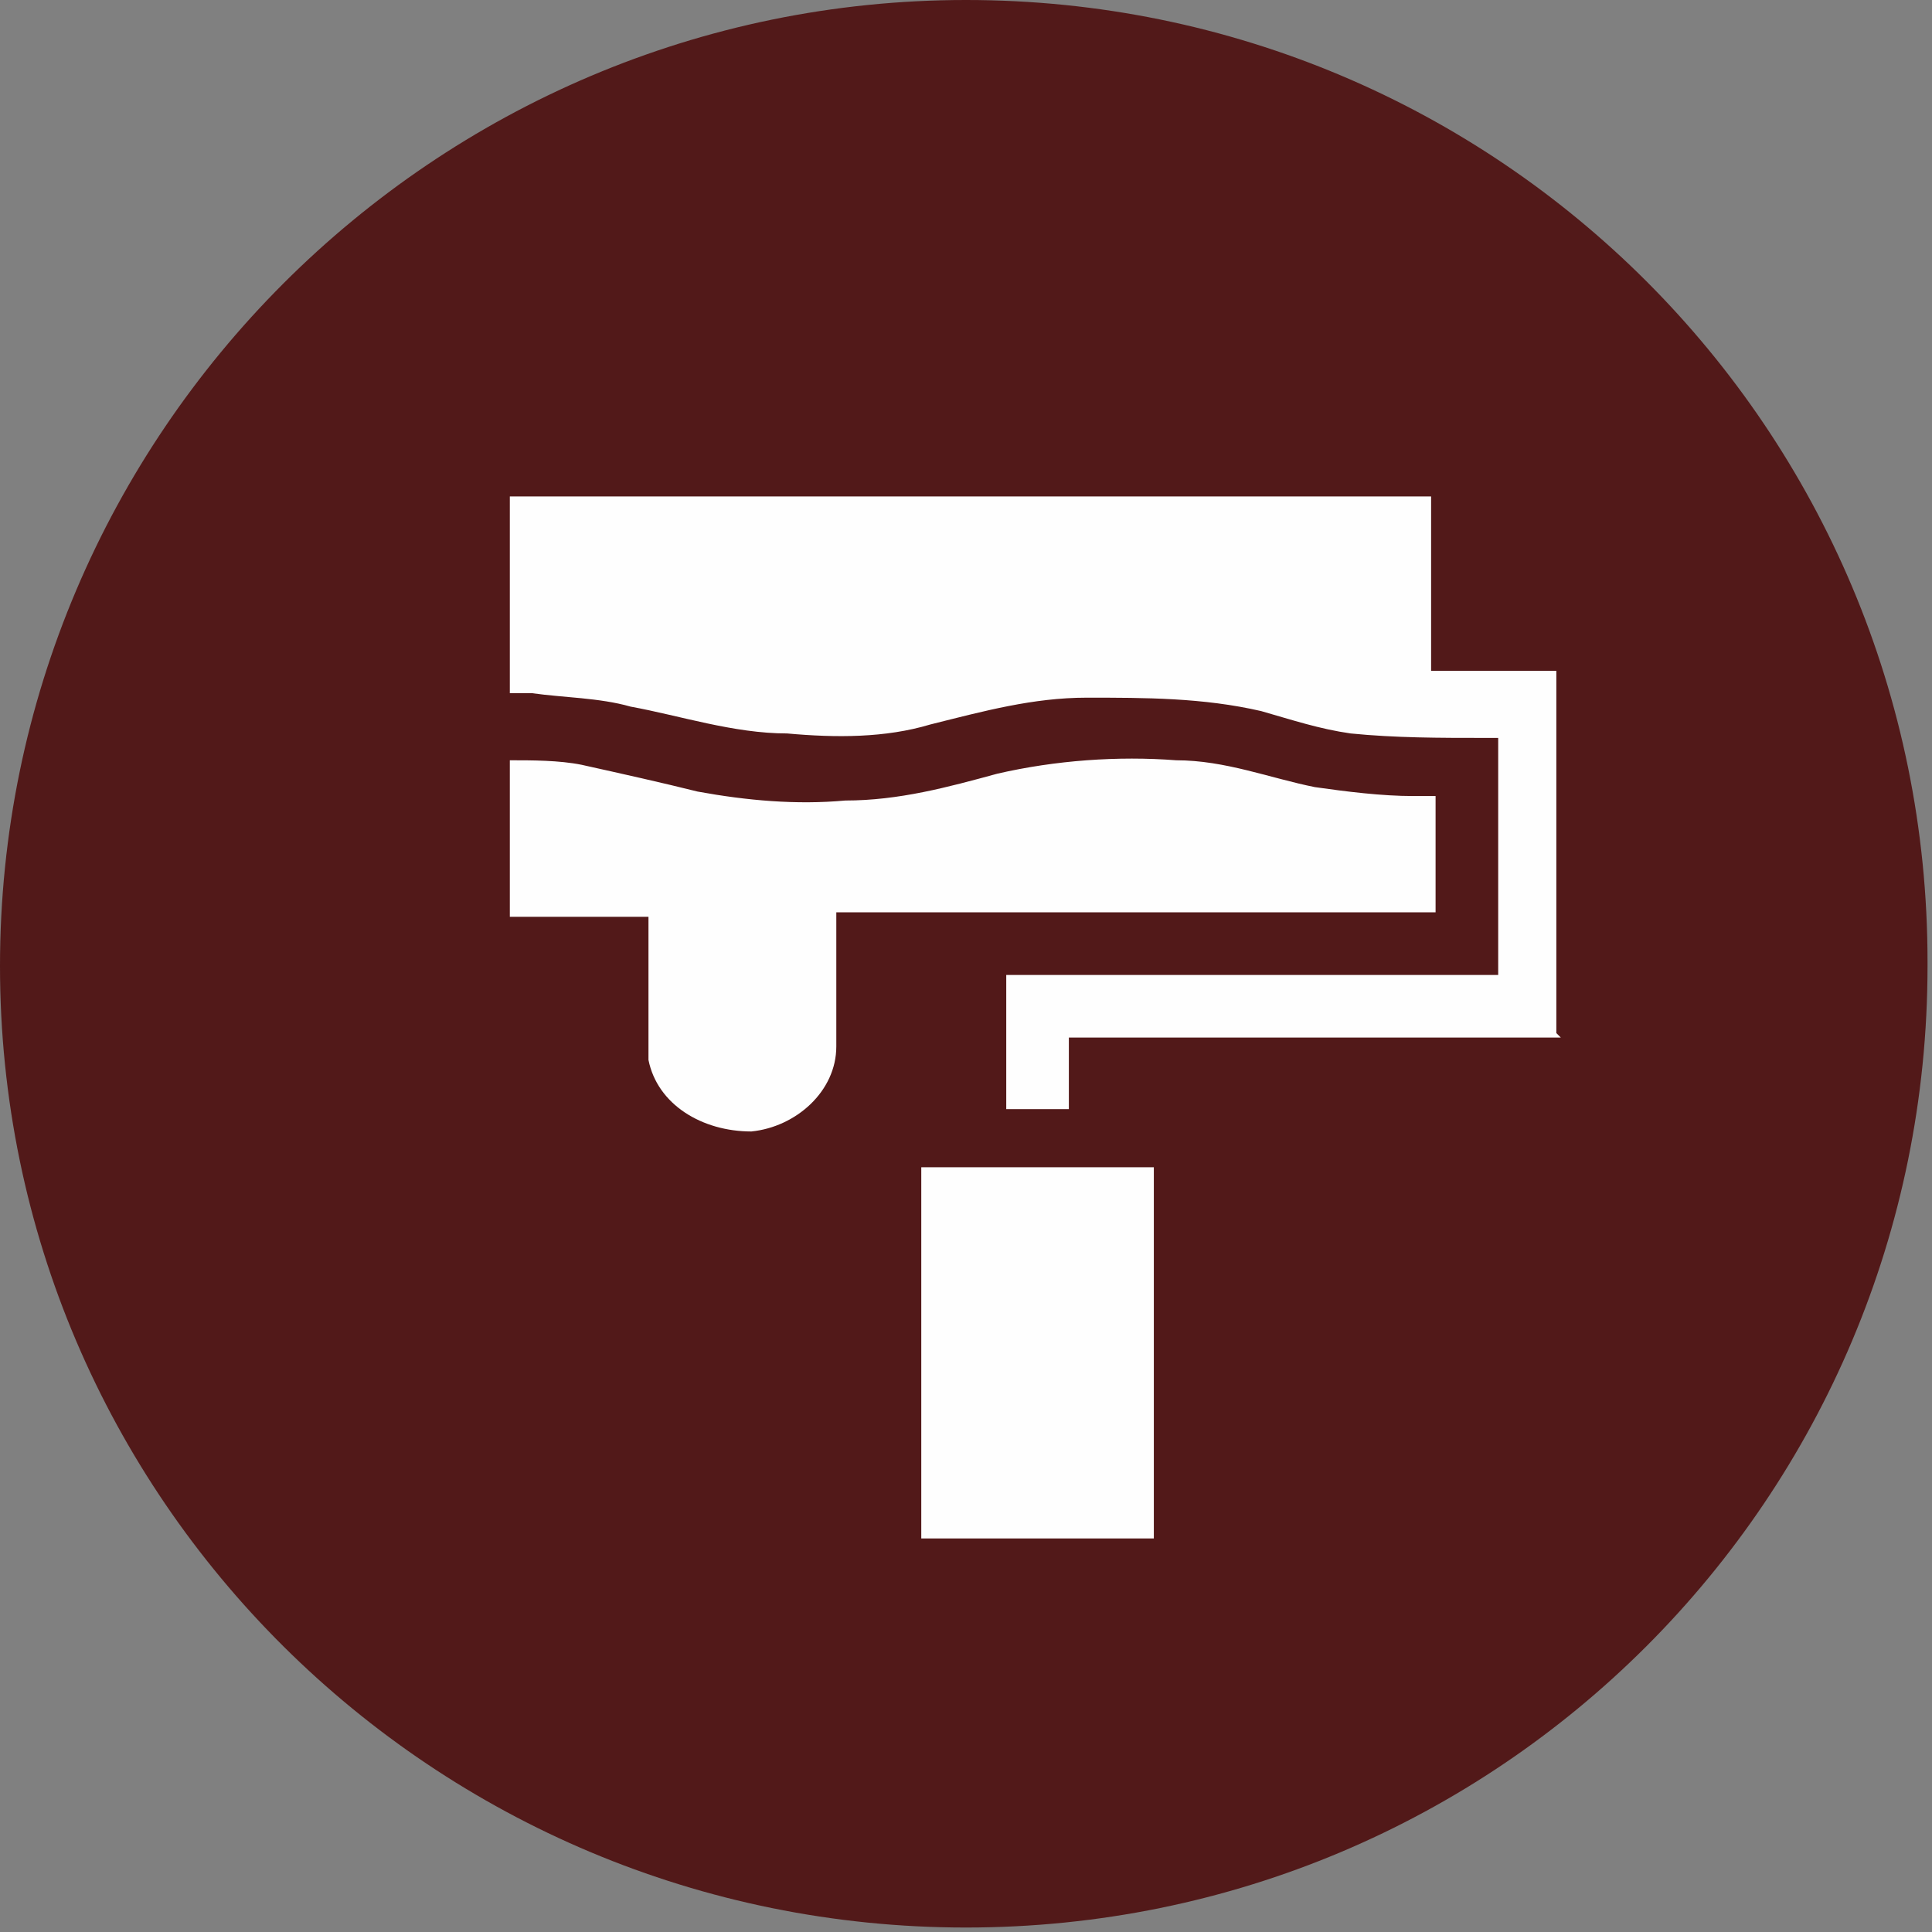
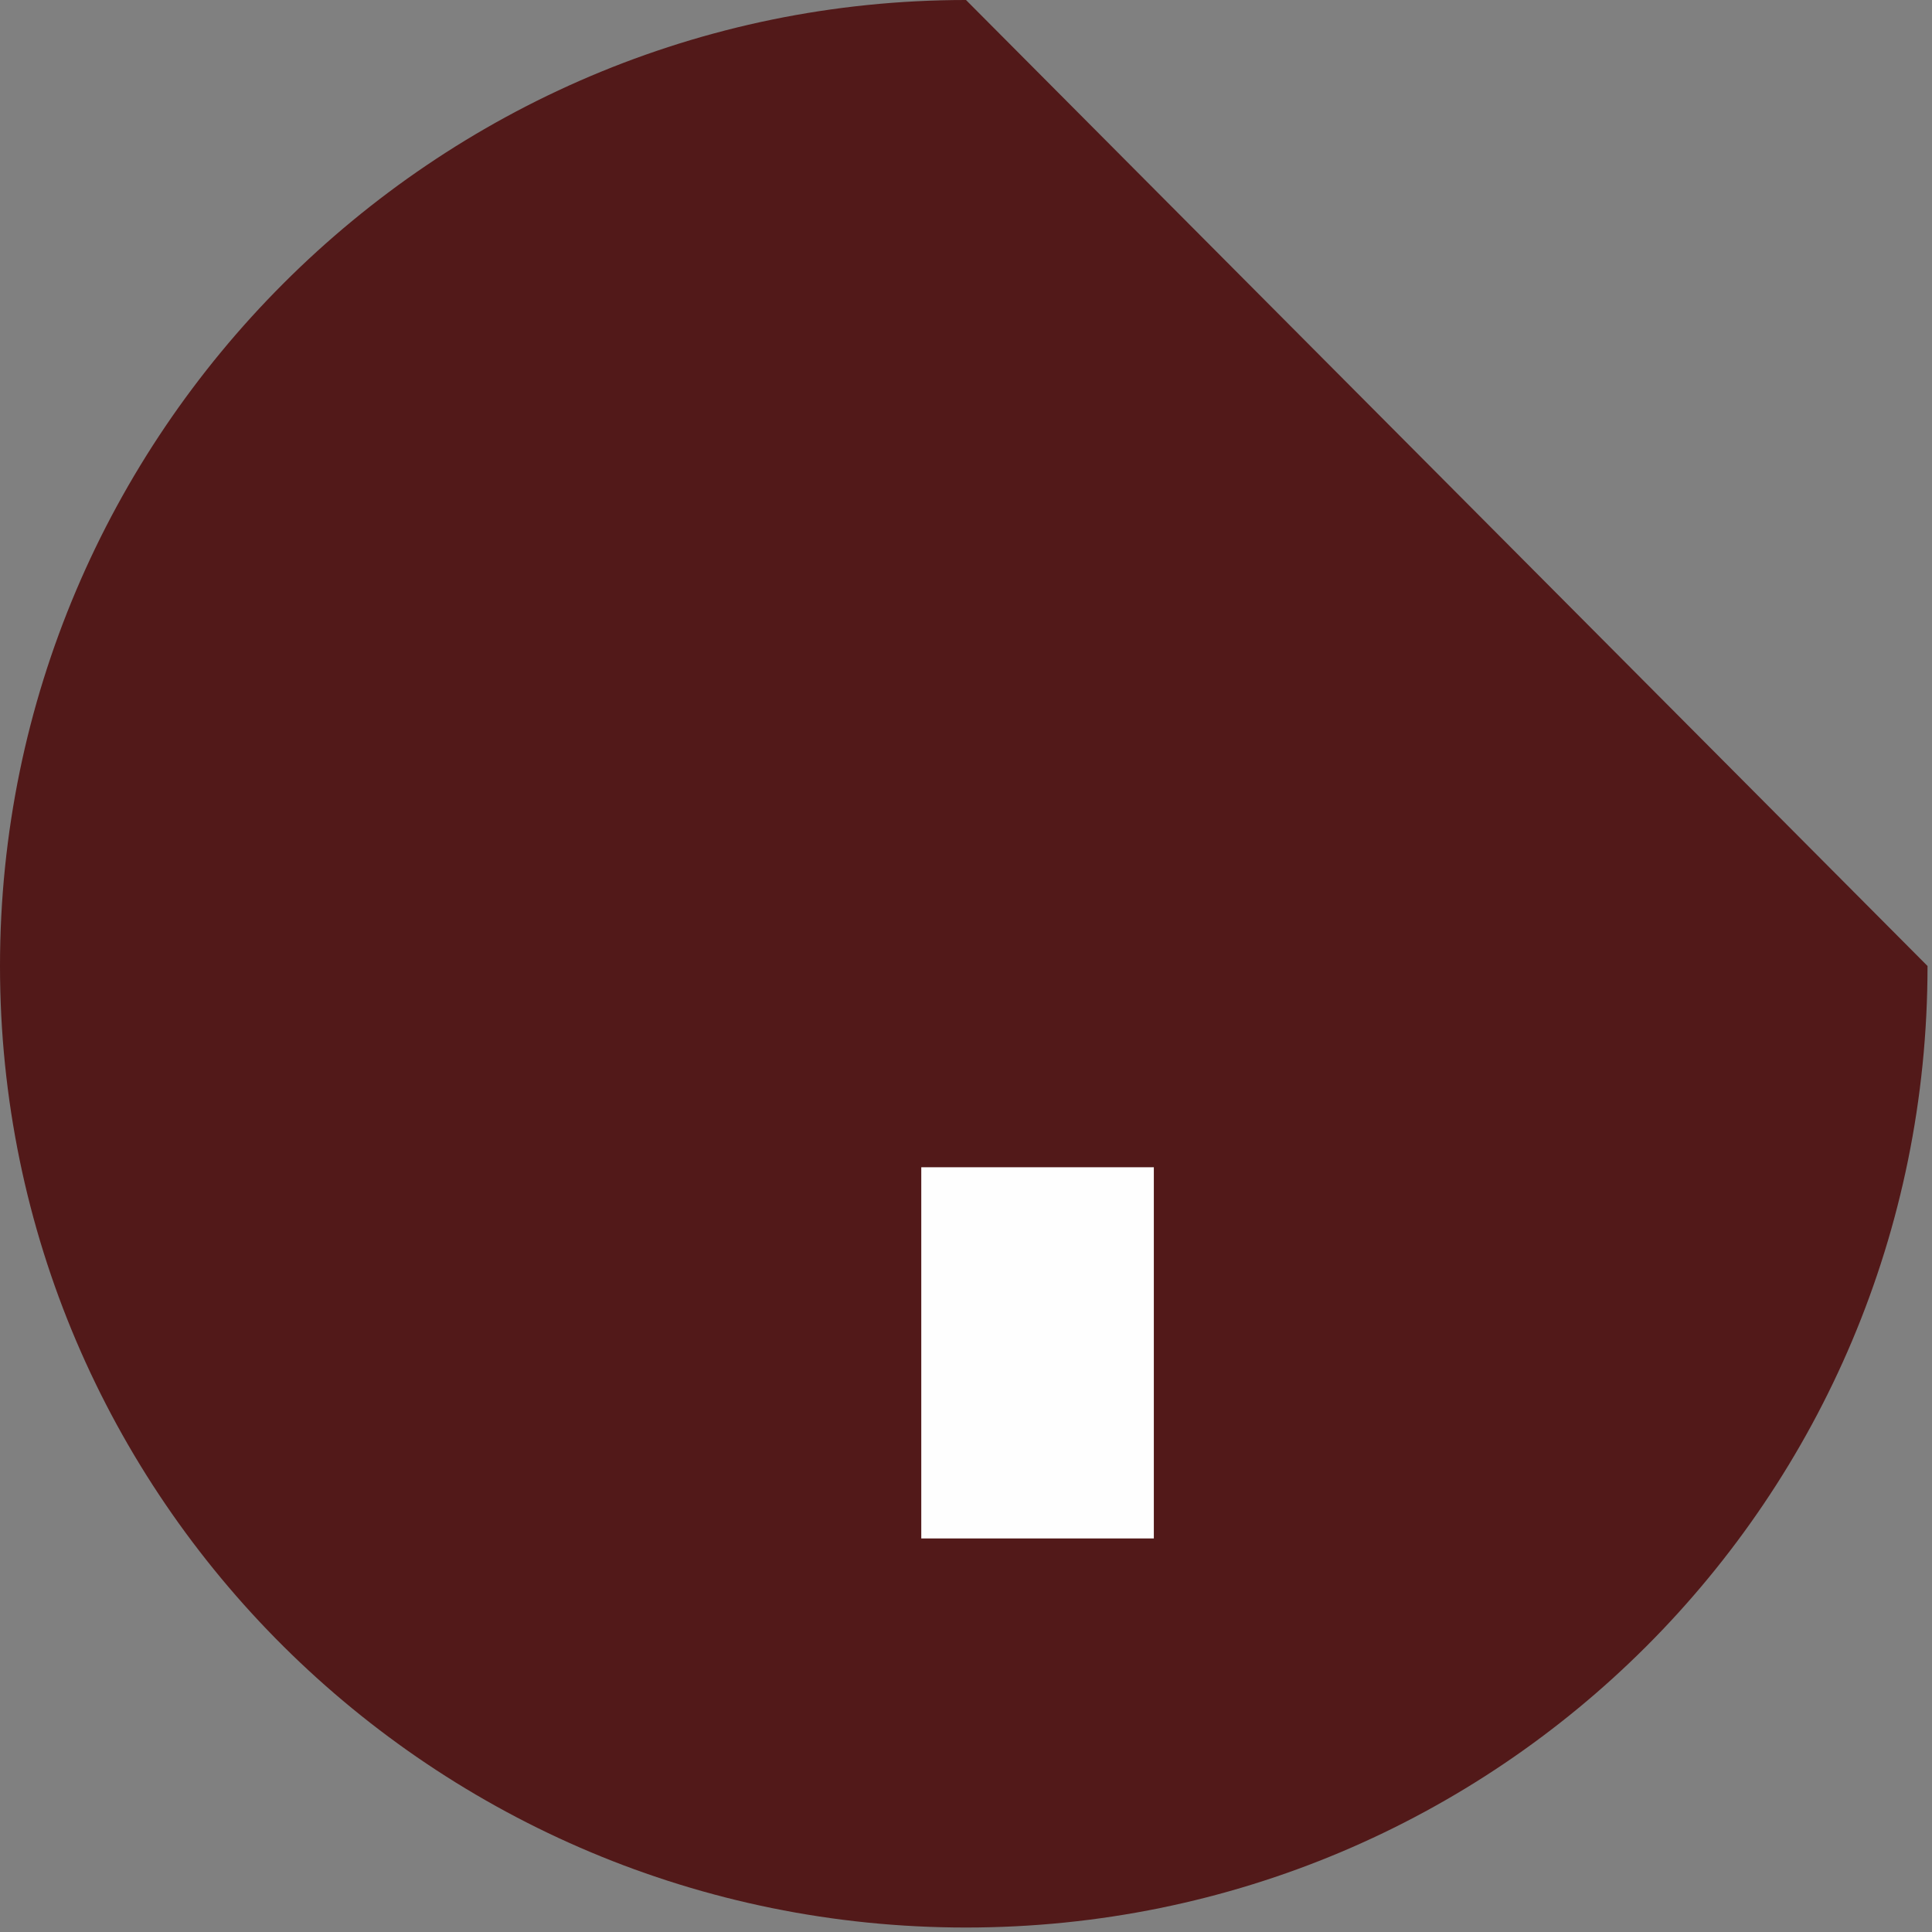
<svg xmlns="http://www.w3.org/2000/svg" version="1.1" viewBox="0 0 43.2 43.2">
  <rect x="0" y="0" width="43.2" height="43.2" fill="#808080" stroke="none" />
  <defs>
    <style> .cls-1 { fill: #521919; } .cls-2 { fill: #fefefe; } </style>
  </defs>
  <g>
    <g id="_Слой_1" data-name="Слой_1">
      <g id="_Слой_x5F_1" data-name="Слой_x5F_1">
-         <path class="cls-1" d="M43.1,21.6c0,11.9-9.6,21.5-21.5,21.5S0,33.5,0,21.6,9.7,0,21.6,0s21.5,9.6,21.5,21.5Z" />
-         <path class="cls-2" d="M34.9,23.2h-11v1.6h-1.4v-3h11v-5.3h-.3c-1,0-2,0-3-.1-.7-.1-1.3-.3-2-.5-1.3-.3-2.6-.3-3.9-.3-1.2,0-2.3.3-3.5.6-1,.3-2.1.3-3.2.2-1.2,0-2.4-.4-3.5-.6-.7-.2-1.5-.2-2.2-.3-.2,0-.3,0-.5,0v-4.4h20.6v3.9h.3c.8,0,1.5,0,2.3,0,0,0,.2,0,.2,0,0,0,0,8.1,0,8.1Z" />
-         <path class="cls-2" d="M32.1,17.8v2.6h-13.4c0,.1,0,.2,0,.3,0,.9,0,1.8,0,2.7,0,1-.9,1.8-1.9,1.9-1.1,0-2.1-.6-2.3-1.6,0-.2,0-.4,0-.5,0-.9,0-1.8,0-2.7h-3.1v-3.5c.5,0,1.1,0,1.6.1.9.2,1.8.4,2.6.6,1.1.2,2.2.3,3.3.2,1.2,0,2.3-.3,3.4-.6,1.3-.3,2.7-.4,4-.3,1.1,0,2.1.4,3.1.6.7.1,1.5.2,2.2.2.1,0,.3,0,.4,0Z" />
+         <path class="cls-1" d="M43.1,21.6c0,11.9-9.6,21.5-21.5,21.5S0,33.5,0,21.6,9.7,0,21.6,0Z" />
        <polygon class="cls-2" points="20.6 26.1 25.8 26.1 25.8 34.4 20.6 34.4 20.6 26.1" />
      </g>
    </g>
  </g>
</svg>